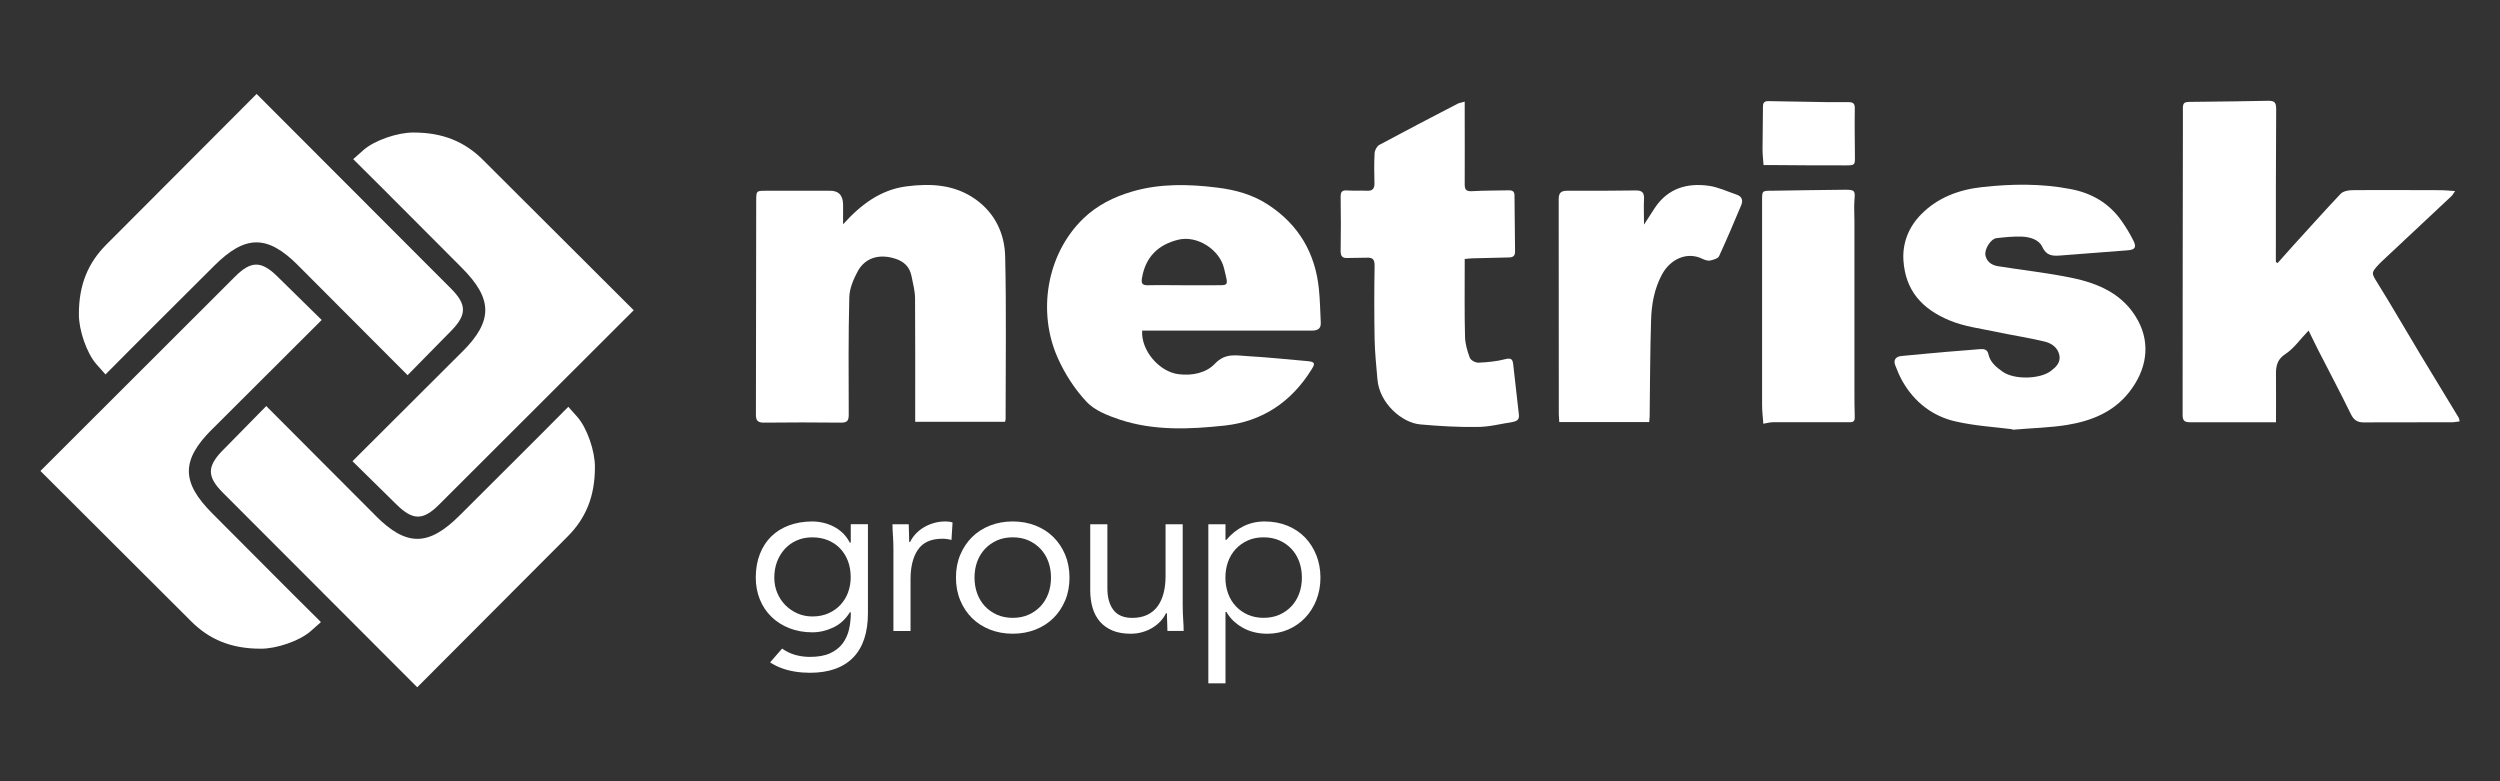
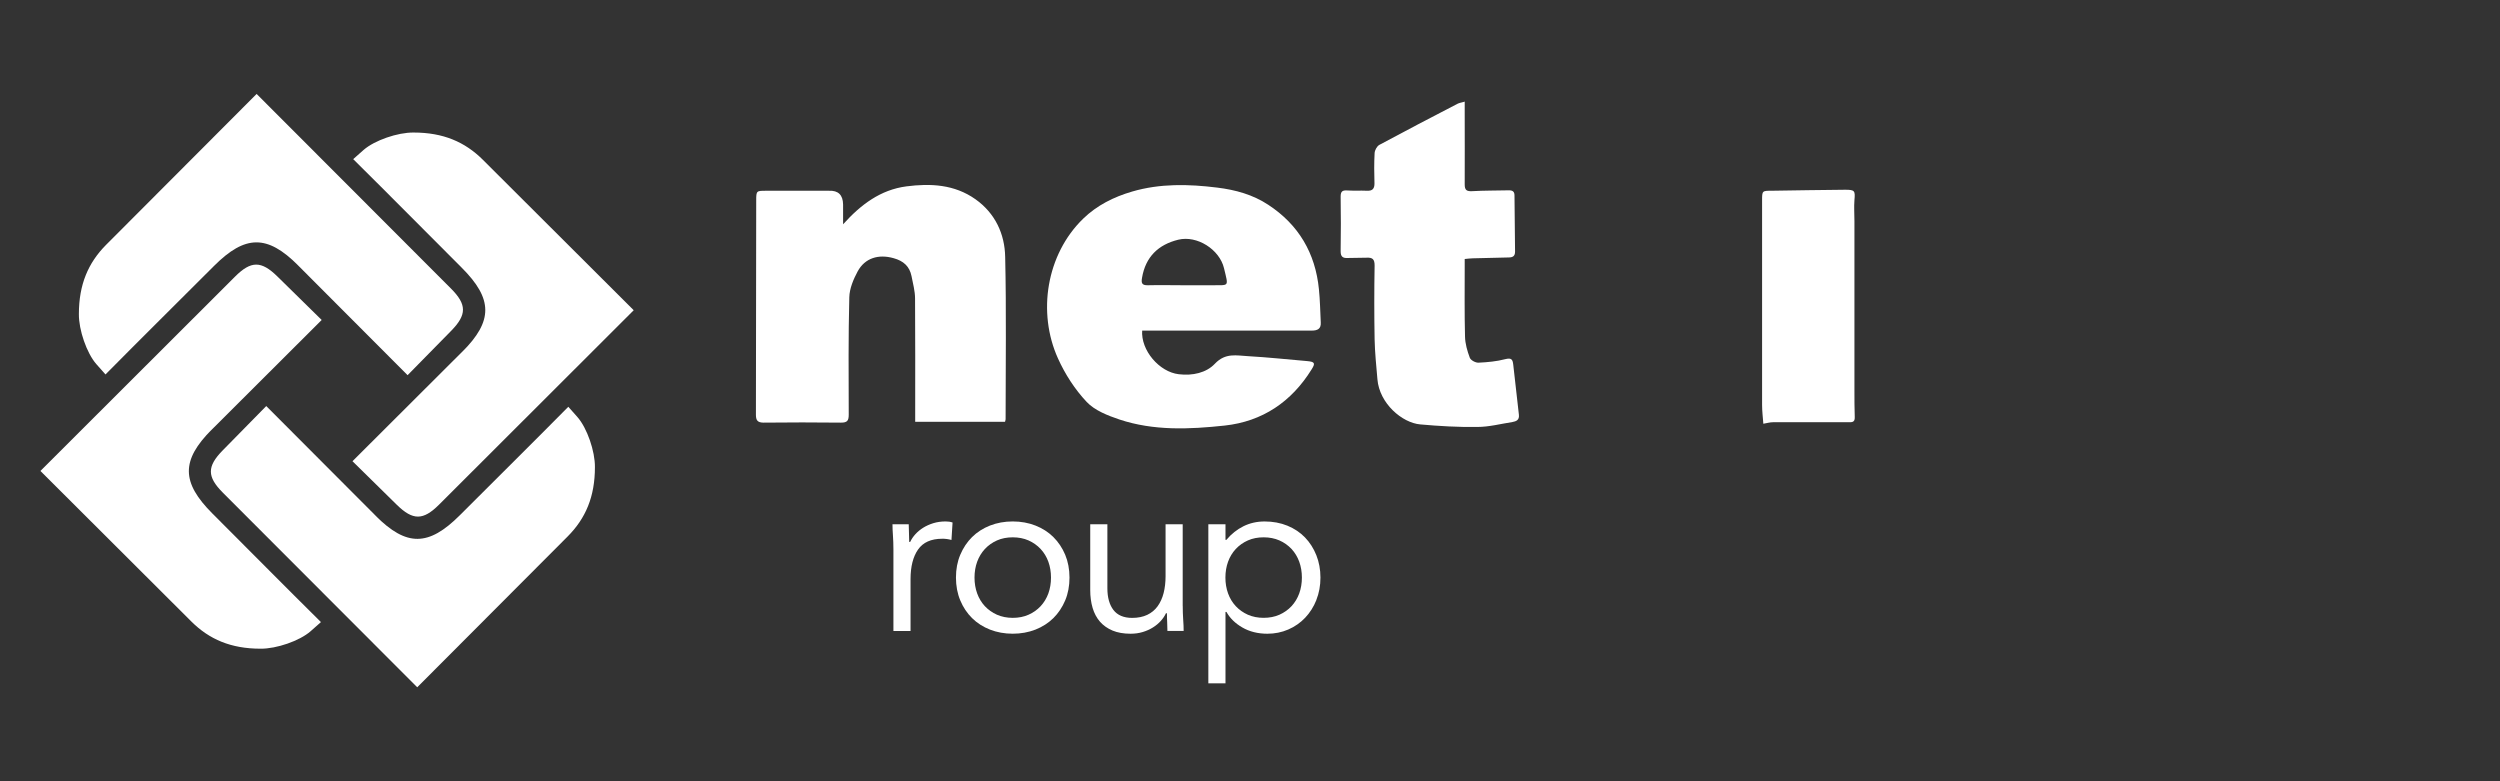
<svg xmlns="http://www.w3.org/2000/svg" width="128" height="40" viewBox="0 0 128 40" fill="none">
  <rect x="0" y="0" width="128" height="40" fill="#333333" stroke="none" />
  <path d="M48.239 27.582C48.403 27.582 48.564 27.604 48.715 27.647L48.771 26.752C48.713 26.732 48.656 26.719 48.6 26.71C48.537 26.702 48.476 26.698 48.415 26.698C48.192 26.698 47.982 26.727 47.789 26.786C47.596 26.846 47.421 26.924 47.267 27.02C47.113 27.117 46.979 27.228 46.867 27.352C46.755 27.476 46.669 27.604 46.606 27.736L46.601 27.747H46.551V27.73C46.551 27.577 46.547 27.423 46.539 27.272C46.532 27.13 46.527 26.986 46.527 26.842H45.695C45.695 27.018 45.704 27.213 45.719 27.423C45.734 27.643 45.743 27.88 45.743 28.129V32.307H46.62V29.645C46.62 29.01 46.749 28.502 47.003 28.138C47.258 27.77 47.673 27.584 48.237 27.584L48.239 27.582Z" fill="white" />
-   <path d="M44.437 26.84H43.559V27.78H43.509L43.504 27.771C43.41 27.593 43.294 27.434 43.156 27.299C43.017 27.163 42.86 27.05 42.687 26.962C42.514 26.872 42.331 26.806 42.147 26.764C41.962 26.721 41.774 26.699 41.59 26.699C41.158 26.699 40.758 26.767 40.403 26.897C40.047 27.029 39.74 27.219 39.491 27.463C39.241 27.707 39.044 28.012 38.905 28.367C38.766 28.725 38.695 29.13 38.695 29.572C38.695 29.975 38.766 30.352 38.905 30.693C39.044 31.033 39.242 31.333 39.498 31.58C39.752 31.828 40.06 32.024 40.416 32.165C40.77 32.303 41.166 32.375 41.591 32.375C41.954 32.375 42.313 32.292 42.66 32.129C43.006 31.966 43.29 31.707 43.507 31.36L43.512 31.352H43.561V31.396C43.561 31.685 43.529 31.968 43.468 32.234C43.405 32.502 43.294 32.744 43.138 32.952C42.98 33.16 42.763 33.328 42.494 33.45C42.225 33.572 41.881 33.633 41.476 33.633C41.072 33.633 40.677 33.552 40.352 33.391C40.257 33.343 40.159 33.286 40.043 33.208L39.429 33.914C39.623 34.039 39.823 34.139 40.025 34.212C40.453 34.368 40.941 34.446 41.475 34.446C42.431 34.446 43.173 34.185 43.678 33.67C44.183 33.155 44.438 32.39 44.438 31.396V26.836L44.437 26.84ZM43.429 30.312C43.343 30.552 43.214 30.767 43.046 30.952C42.879 31.137 42.669 31.287 42.426 31.397C42.184 31.507 41.903 31.563 41.59 31.563C41.324 31.563 41.07 31.511 40.834 31.409C40.601 31.308 40.392 31.165 40.216 30.989C40.04 30.811 39.9 30.601 39.798 30.361C39.696 30.12 39.644 29.856 39.644 29.573C39.644 29.291 39.691 29.009 39.784 28.762C39.877 28.515 40.011 28.295 40.179 28.11C40.348 27.925 40.553 27.776 40.792 27.671C41.031 27.565 41.298 27.512 41.588 27.512C41.878 27.512 42.147 27.561 42.389 27.66C42.631 27.758 42.843 27.9 43.014 28.081C43.187 28.262 43.321 28.481 43.416 28.728C43.509 28.976 43.556 29.252 43.556 29.551C43.556 29.819 43.512 30.075 43.426 30.315L43.429 30.312Z" fill="white" />
  <path d="M67.397 30.718C67.536 30.369 67.607 29.985 67.607 29.573C67.607 29.162 67.536 28.776 67.397 28.428C67.258 28.079 67.063 27.773 66.816 27.517C66.57 27.262 66.267 27.06 65.917 26.916C65.566 26.772 65.173 26.699 64.748 26.699C64.355 26.699 63.989 26.782 63.662 26.945C63.336 27.107 63.044 27.339 62.797 27.634L62.792 27.641H62.745V26.841H61.867V34.986H62.745V31.331H62.795L62.8 31.34C62.97 31.648 63.241 31.914 63.606 32.126C63.972 32.339 64.404 32.447 64.89 32.447C65.268 32.447 65.627 32.375 65.959 32.231C66.291 32.087 66.582 31.885 66.824 31.629C67.067 31.374 67.261 31.067 67.4 30.718H67.397ZM66.521 30.383C66.431 30.63 66.298 30.85 66.127 31.035C65.954 31.22 65.746 31.367 65.507 31.474C65.268 31.58 64.995 31.633 64.699 31.633C64.403 31.633 64.13 31.579 63.891 31.474C63.652 31.367 63.444 31.22 63.271 31.035C63.099 30.85 62.966 30.63 62.877 30.383C62.787 30.136 62.741 29.863 62.741 29.572C62.741 29.28 62.787 29.008 62.877 28.76C62.966 28.513 63.1 28.293 63.271 28.108C63.444 27.924 63.652 27.776 63.891 27.67C64.13 27.563 64.401 27.511 64.699 27.511C64.997 27.511 65.268 27.565 65.507 27.67C65.746 27.775 65.954 27.924 66.127 28.108C66.299 28.293 66.431 28.513 66.521 28.76C66.611 29.008 66.657 29.282 66.657 29.572C66.657 29.861 66.611 30.134 66.521 30.383Z" fill="white" />
  <path d="M60.554 31.019V26.841H59.677V29.503C59.677 29.817 59.643 30.106 59.577 30.365C59.511 30.624 59.407 30.851 59.27 31.041C59.133 31.231 58.953 31.378 58.738 31.481C58.523 31.583 58.263 31.636 57.966 31.636C57.534 31.636 57.211 31.498 57.006 31.229C56.803 30.961 56.698 30.59 56.698 30.127V26.841H55.82V30.22C55.82 30.545 55.861 30.85 55.942 31.126C56.023 31.4 56.151 31.637 56.318 31.83C56.488 32.023 56.703 32.176 56.96 32.284C57.218 32.392 57.529 32.447 57.883 32.447C58.107 32.447 58.317 32.418 58.51 32.359C58.703 32.301 58.879 32.221 59.031 32.125C59.186 32.028 59.319 31.917 59.431 31.793C59.543 31.669 59.629 31.541 59.692 31.409L59.697 31.398H59.748V31.415C59.748 31.573 59.751 31.727 59.76 31.873C59.767 32.018 59.772 32.162 59.772 32.303H60.603C60.603 32.13 60.595 31.934 60.579 31.722C60.564 31.505 60.556 31.266 60.556 31.016L60.554 31.019Z" fill="white" />
  <path d="M54.538 30.741C54.685 30.392 54.758 29.999 54.758 29.572C54.758 29.145 54.683 28.753 54.538 28.404C54.392 28.055 54.187 27.75 53.933 27.498C53.679 27.245 53.369 27.047 53.015 26.908C52.661 26.769 52.27 26.698 51.852 26.698C51.433 26.698 51.044 26.769 50.688 26.908C50.334 27.047 50.024 27.247 49.77 27.498C49.516 27.75 49.313 28.055 49.166 28.404C49.018 28.753 48.945 29.145 48.945 29.572C48.945 29.999 49.02 30.392 49.166 30.741C49.311 31.09 49.514 31.395 49.77 31.647C50.024 31.899 50.334 32.097 50.688 32.236C51.044 32.375 51.435 32.446 51.852 32.446C52.268 32.446 52.659 32.375 53.015 32.236C53.369 32.096 53.679 31.898 53.933 31.647C54.187 31.395 54.39 31.091 54.538 30.741ZM53.676 30.384C53.586 30.631 53.452 30.851 53.281 31.036C53.108 31.22 52.9 31.368 52.661 31.474C52.422 31.581 52.15 31.634 51.853 31.634C51.557 31.634 51.284 31.579 51.045 31.474C50.807 31.368 50.598 31.22 50.425 31.036C50.253 30.851 50.121 30.631 50.031 30.384C49.941 30.136 49.895 29.864 49.895 29.572C49.895 29.281 49.941 29.008 50.031 28.761C50.121 28.514 50.255 28.294 50.425 28.109C50.598 27.924 50.807 27.777 51.045 27.67C51.284 27.564 51.555 27.511 51.853 27.511C52.151 27.511 52.422 27.565 52.661 27.67C52.9 27.777 53.108 27.924 53.281 28.109C53.454 28.294 53.586 28.514 53.676 28.761C53.765 29.008 53.811 29.281 53.811 29.572C53.811 29.864 53.765 30.135 53.676 30.384Z" fill="white" />
-   <path d="M116.611 13.471C116.892 13.153 117.166 12.843 117.456 12.524C118.25 11.657 119.031 10.777 119.839 9.925C119.961 9.794 120.228 9.737 120.423 9.737C121.925 9.722 123.428 9.737 124.93 9.737C125.169 9.737 125.406 9.766 125.702 9.781C125.609 9.911 125.572 9.991 125.514 10.042C124.359 11.126 123.211 12.201 122.062 13.277C121.969 13.363 121.875 13.449 121.781 13.551C121.392 13.969 121.421 13.991 121.724 14.482C122.474 15.688 123.182 16.923 123.919 18.144C124.576 19.228 125.233 20.31 125.89 21.394C125.912 21.43 125.912 21.48 125.934 21.575C125.797 21.59 125.673 21.619 125.551 21.619C124.036 21.619 122.518 21.619 121.009 21.626C120.677 21.626 120.504 21.489 120.359 21.192C119.817 20.08 119.232 18.982 118.668 17.878C118.525 17.597 118.387 17.314 118.199 16.925C117.766 17.372 117.449 17.843 117.007 18.13C116.494 18.469 116.523 18.903 116.531 19.387C116.538 20.117 116.531 20.845 116.531 21.619H112.133C111.872 21.619 111.75 21.555 111.75 21.259C111.757 16.189 111.75 11.119 111.765 6.05C111.765 5.112 111.657 5.227 112.604 5.211C113.774 5.196 114.944 5.189 116.106 5.161C116.424 5.154 116.54 5.218 116.54 5.565C116.524 8.114 116.524 10.656 116.524 13.205V13.415C116.524 13.415 116.582 13.451 116.611 13.466V13.473V13.471Z" fill="white" />
  <path d="M58.48 16.908C58.401 17.941 59.361 19.045 60.35 19.16C61.065 19.247 61.766 19.088 62.206 18.619C62.748 18.048 63.319 18.207 63.903 18.236C64.914 18.293 65.919 18.402 66.93 18.488C67.319 18.524 67.357 18.596 67.153 18.915C66.129 20.568 64.64 21.579 62.704 21.789C60.899 21.984 59.071 22.063 57.317 21.479C56.717 21.277 56.053 21.017 55.642 20.583C55.035 19.94 54.529 19.154 54.168 18.351C53.106 16.004 53.569 13.028 55.461 11.194C56.162 10.514 57.027 10.081 57.967 9.807C59.397 9.388 60.863 9.424 62.321 9.605C63.26 9.72 64.149 9.966 64.936 10.486C66.49 11.504 67.348 12.963 67.529 14.811C67.587 15.375 67.594 15.938 67.623 16.508C67.644 16.84 67.457 16.927 67.153 16.927H58.474H58.48V16.905V16.908ZM60.596 14.605H61.989C62.956 14.589 62.907 14.735 62.669 13.731C62.438 12.77 61.29 12.04 60.328 12.273C59.303 12.525 58.653 13.153 58.472 14.222C58.421 14.503 58.472 14.611 58.775 14.605C59.381 14.589 59.988 14.605 60.596 14.605Z" fill="white" />
  <path d="M43.166 11.484C44.075 10.473 45.086 9.715 46.409 9.542C47.644 9.383 48.865 9.44 49.94 10.199C50.958 10.92 51.443 11.982 51.465 13.153C51.529 15.918 51.487 18.692 51.487 21.465C51.487 21.5 51.471 21.529 51.458 21.595H46.858V21.177C46.858 19.212 46.865 17.248 46.851 15.285C46.851 14.902 46.743 14.519 46.67 14.137C46.568 13.632 46.252 13.356 45.752 13.219C44.986 13.002 44.285 13.204 43.911 13.898C43.694 14.303 43.493 14.778 43.484 15.227C43.433 17.227 43.449 19.228 43.455 21.228C43.455 21.538 43.383 21.639 43.057 21.639C41.736 21.624 40.407 21.624 39.086 21.639C38.789 21.633 38.703 21.524 38.703 21.235C38.71 17.573 38.71 13.92 38.718 10.258C38.718 9.767 38.734 9.767 39.223 9.767H42.444C42.92 9.745 43.159 9.984 43.166 10.468V11.486V11.484Z" fill="white" />
-   <path d="M103.031 21.977C102.201 21.869 101.132 21.811 100.106 21.573C98.942 21.305 98.026 20.59 97.42 19.544C97.267 19.276 97.145 18.988 97.037 18.705C96.929 18.431 97.066 18.258 97.34 18.229C98.121 18.15 98.907 18.085 99.688 18.013C100.258 17.962 100.829 17.919 101.391 17.875C101.586 17.86 101.752 17.898 101.803 18.121C101.896 18.555 102.215 18.807 102.547 19.039C103.131 19.444 104.438 19.422 105.002 18.995C105.263 18.8 105.507 18.568 105.443 18.201C105.363 17.789 105.038 17.572 104.677 17.486C103.868 17.291 103.038 17.168 102.228 16.995C101.412 16.822 100.567 16.72 99.81 16.402C98.409 15.818 97.557 14.878 97.456 13.333C97.398 12.459 97.716 11.629 98.358 10.979C99.21 10.112 100.301 9.709 101.493 9.578C103.002 9.412 104.52 9.39 106.013 9.68C107.097 9.882 108 10.41 108.635 11.326C108.859 11.645 109.062 11.983 109.235 12.331C109.401 12.662 109.307 12.786 108.945 12.815C107.79 12.901 106.642 12.988 105.487 13.082C105.082 13.111 104.779 13.098 104.562 12.635C104.396 12.268 103.934 12.131 103.522 12.115C103.082 12.1 102.641 12.144 102.208 12.195C101.933 12.231 101.601 12.744 101.652 13.062C101.71 13.387 101.955 13.567 102.274 13.626C103.531 13.828 104.801 13.965 106.044 14.219C107.451 14.508 108.73 15.057 109.467 16.414C110.117 17.62 109.914 18.941 109.004 20.089C108.203 21.107 107.062 21.556 105.834 21.757C104.989 21.895 104.13 21.91 103.046 22.003L103.031 21.981V21.977Z" fill="white" />
  <path d="M74.993 5.217V5.743C74.993 6.971 75 8.206 74.993 9.441C74.993 9.73 75.087 9.801 75.369 9.788C75.998 9.752 76.633 9.759 77.261 9.744C77.463 9.744 77.542 9.823 77.542 10.011C77.549 10.972 77.558 11.932 77.571 12.885C77.571 13.131 77.434 13.182 77.232 13.182C76.626 13.197 76.011 13.211 75.405 13.226C75.275 13.226 75.153 13.248 74.993 13.261V13.637C74.993 14.836 74.978 16.027 75.009 17.226C75.015 17.594 75.124 17.97 75.254 18.317C75.305 18.447 75.551 18.578 75.701 18.569C76.157 18.547 76.633 18.505 77.073 18.388C77.392 18.308 77.449 18.41 77.478 18.669C77.571 19.528 77.666 20.381 77.768 21.24C77.796 21.501 77.637 21.572 77.436 21.608C76.836 21.701 76.237 21.86 75.637 21.86C74.662 21.875 73.688 21.816 72.719 21.73C71.787 21.65 70.624 20.654 70.524 19.419C70.466 18.74 70.394 18.054 70.38 17.369C70.358 16.112 70.358 14.855 70.38 13.598C70.38 13.273 70.278 13.18 69.975 13.194C69.657 13.209 69.332 13.194 69.008 13.209C68.756 13.224 68.641 13.145 68.641 12.87C68.656 11.932 68.656 11 68.641 10.06C68.641 9.8 68.734 9.735 68.979 9.751C69.311 9.773 69.643 9.751 69.984 9.766C70.258 9.781 70.373 9.673 70.373 9.398C70.358 8.878 70.351 8.358 70.38 7.838C70.387 7.694 70.495 7.491 70.619 7.42C71.948 6.705 73.291 6.004 74.628 5.312C74.714 5.267 74.822 5.254 75.004 5.203L74.997 5.218L74.993 5.217Z" fill="white" />
-   <path d="M84.427 21.61H79.834C79.834 21.479 79.811 21.357 79.811 21.227C79.811 17.552 79.811 13.882 79.805 10.213C79.805 9.866 79.92 9.766 80.26 9.766C81.431 9.773 82.601 9.766 83.769 9.751C84.079 9.751 84.188 9.873 84.174 10.178C84.152 10.582 84.174 10.979 84.174 11.499C84.398 11.151 84.564 10.899 84.73 10.64C85.394 9.644 86.376 9.354 87.502 9.514C87.987 9.586 88.456 9.81 88.925 9.969C89.199 10.062 89.25 10.272 89.148 10.511C88.781 11.385 88.412 12.259 88.015 13.118C87.958 13.24 87.712 13.306 87.546 13.341C87.431 13.363 87.285 13.306 87.17 13.255C86.383 12.865 85.517 13.255 85.084 14.071C84.694 14.808 84.557 15.595 84.535 16.397C84.484 18.029 84.484 19.66 84.462 21.3C84.462 21.393 84.447 21.488 84.44 21.61H84.425H84.427Z" fill="white" />
  <path d="M90.283 21.696C90.261 21.386 90.219 21.061 90.219 20.735V10.257C90.219 9.766 90.225 9.766 90.717 9.766C91.967 9.75 93.223 9.722 94.471 9.715C94.969 9.715 94.991 9.766 94.947 10.25C94.919 10.597 94.947 10.958 94.947 11.312V19.978C94.947 20.441 94.947 20.903 94.963 21.357C94.978 21.646 94.79 21.618 94.609 21.618H90.781C90.629 21.618 90.471 21.662 90.276 21.697H90.283V21.696Z" fill="white" />
-   <path d="M90.293 8.445C90.278 8.184 90.242 7.932 90.242 7.672C90.242 6.929 90.264 6.185 90.264 5.44C90.264 5.173 90.437 5.173 90.625 5.179C91.614 5.195 92.603 5.215 93.594 5.23H94.663C94.886 5.23 94.966 5.31 94.966 5.549C94.951 6.365 94.966 7.181 94.972 7.998C94.979 8.438 94.972 8.467 94.532 8.467C93.311 8.467 92.098 8.467 90.877 8.452H90.284L90.291 8.445H90.293Z" fill="white" />
  <path d="M23.668 18.012C25.248 16.431 25.24 15.305 23.639 13.705C21.786 11.854 19.945 9.989 18.084 8.148L18.616 7.677C19.173 7.189 20.359 6.776 21.18 6.786C22.689 6.786 23.8 7.264 24.72 8.178L32.446 15.884L22.481 25.836C21.663 26.653 21.141 26.651 20.321 25.85L18.047 23.614L23.848 17.827L23.668 18.01V18.012Z" fill="white" />
  <path d="M19.235 26.411C20.815 27.991 21.941 27.983 23.542 26.382C25.393 24.53 27.258 22.689 29.098 20.827L29.569 21.359C30.057 21.916 30.47 23.102 30.46 23.923C30.46 25.432 29.983 26.543 29.068 27.463L21.362 35.189L11.41 25.224C10.594 24.406 10.596 23.884 11.397 23.065L13.632 20.79L19.419 26.591L19.236 26.411H19.235Z" fill="white" />
  <path d="M10.848 21.987C9.268 23.568 9.277 24.694 10.877 26.294C12.73 28.145 14.571 30.01 16.432 31.851L15.9 32.322C15.343 32.81 14.158 33.223 13.336 33.213C11.827 33.213 10.716 32.735 9.797 31.821L2.07 24.113L12.036 14.161C12.854 13.345 13.375 13.347 14.195 14.148L16.47 16.383L10.669 22.17L10.848 21.987Z" fill="white" />
  <path d="M15.265 13.588C13.684 12.008 12.558 12.016 10.958 13.616C9.107 15.469 7.242 17.31 5.401 19.172L4.93 18.64C4.442 18.082 4.029 16.897 4.039 16.076C4.039 14.567 4.517 13.456 5.431 12.536L13.139 4.81L23.091 14.775C23.907 15.593 23.905 16.114 23.104 16.934L20.869 19.209L15.082 13.408L15.265 13.588Z" fill="white" />
</svg>